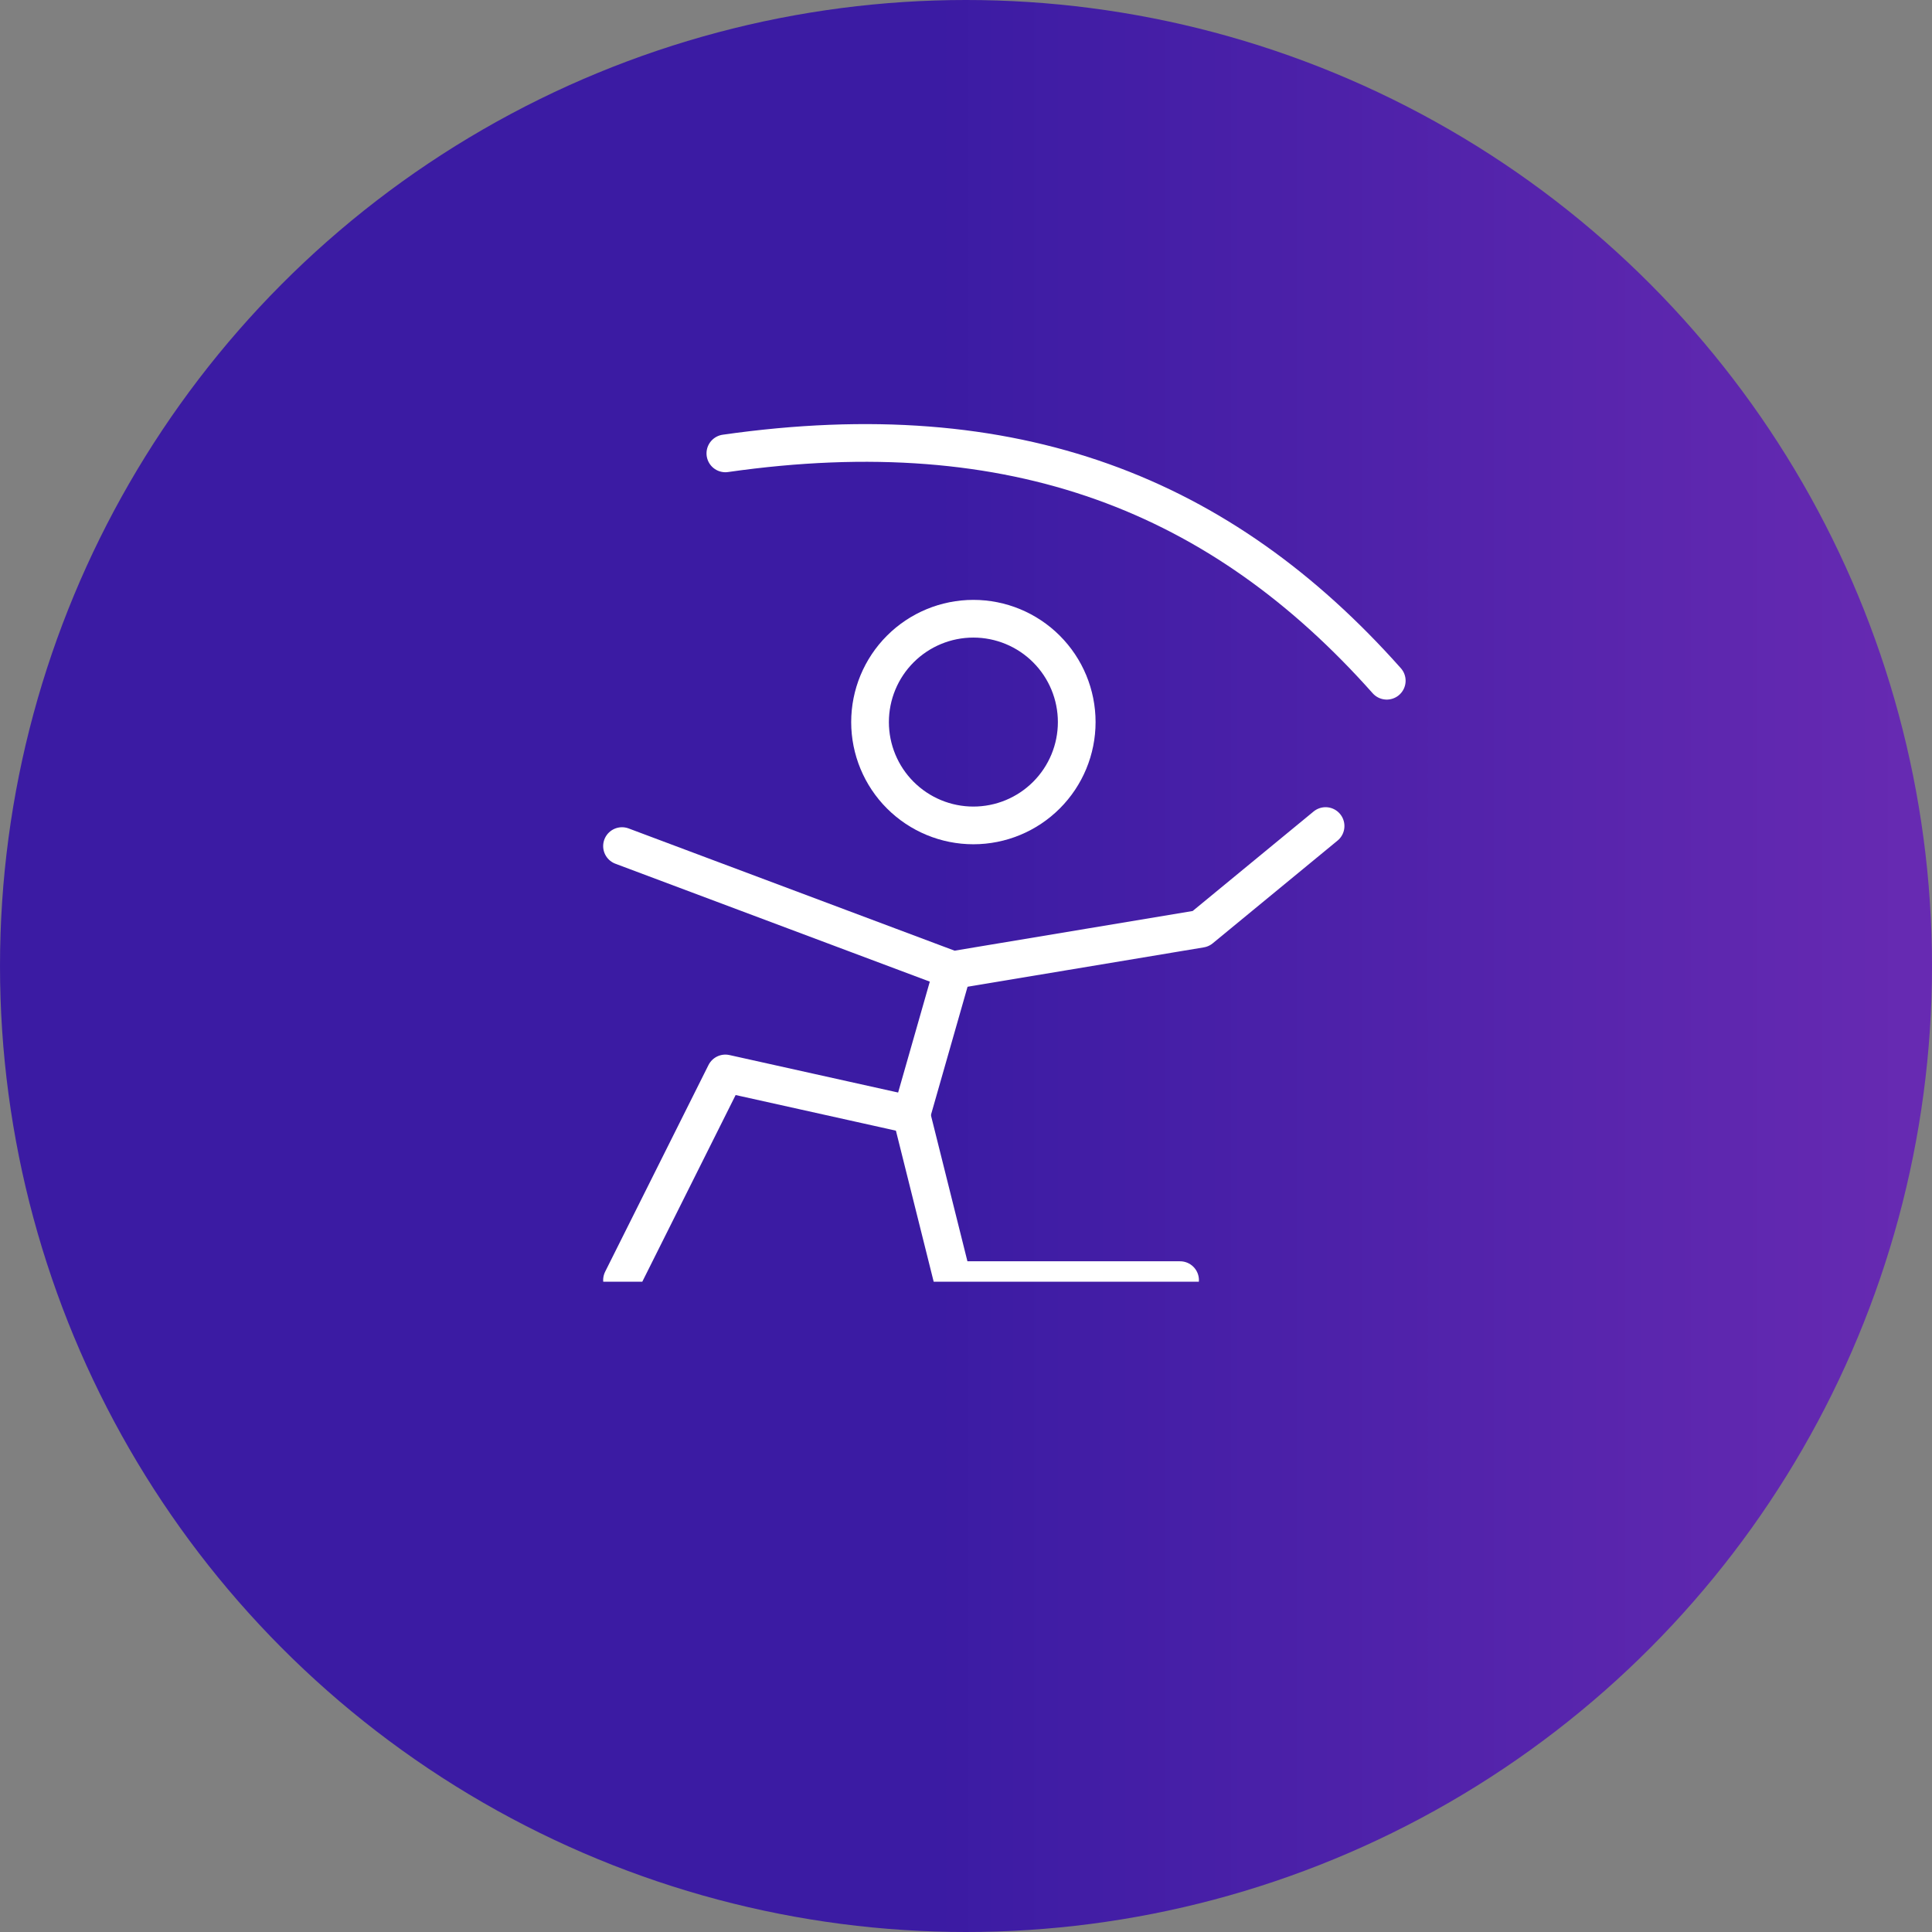
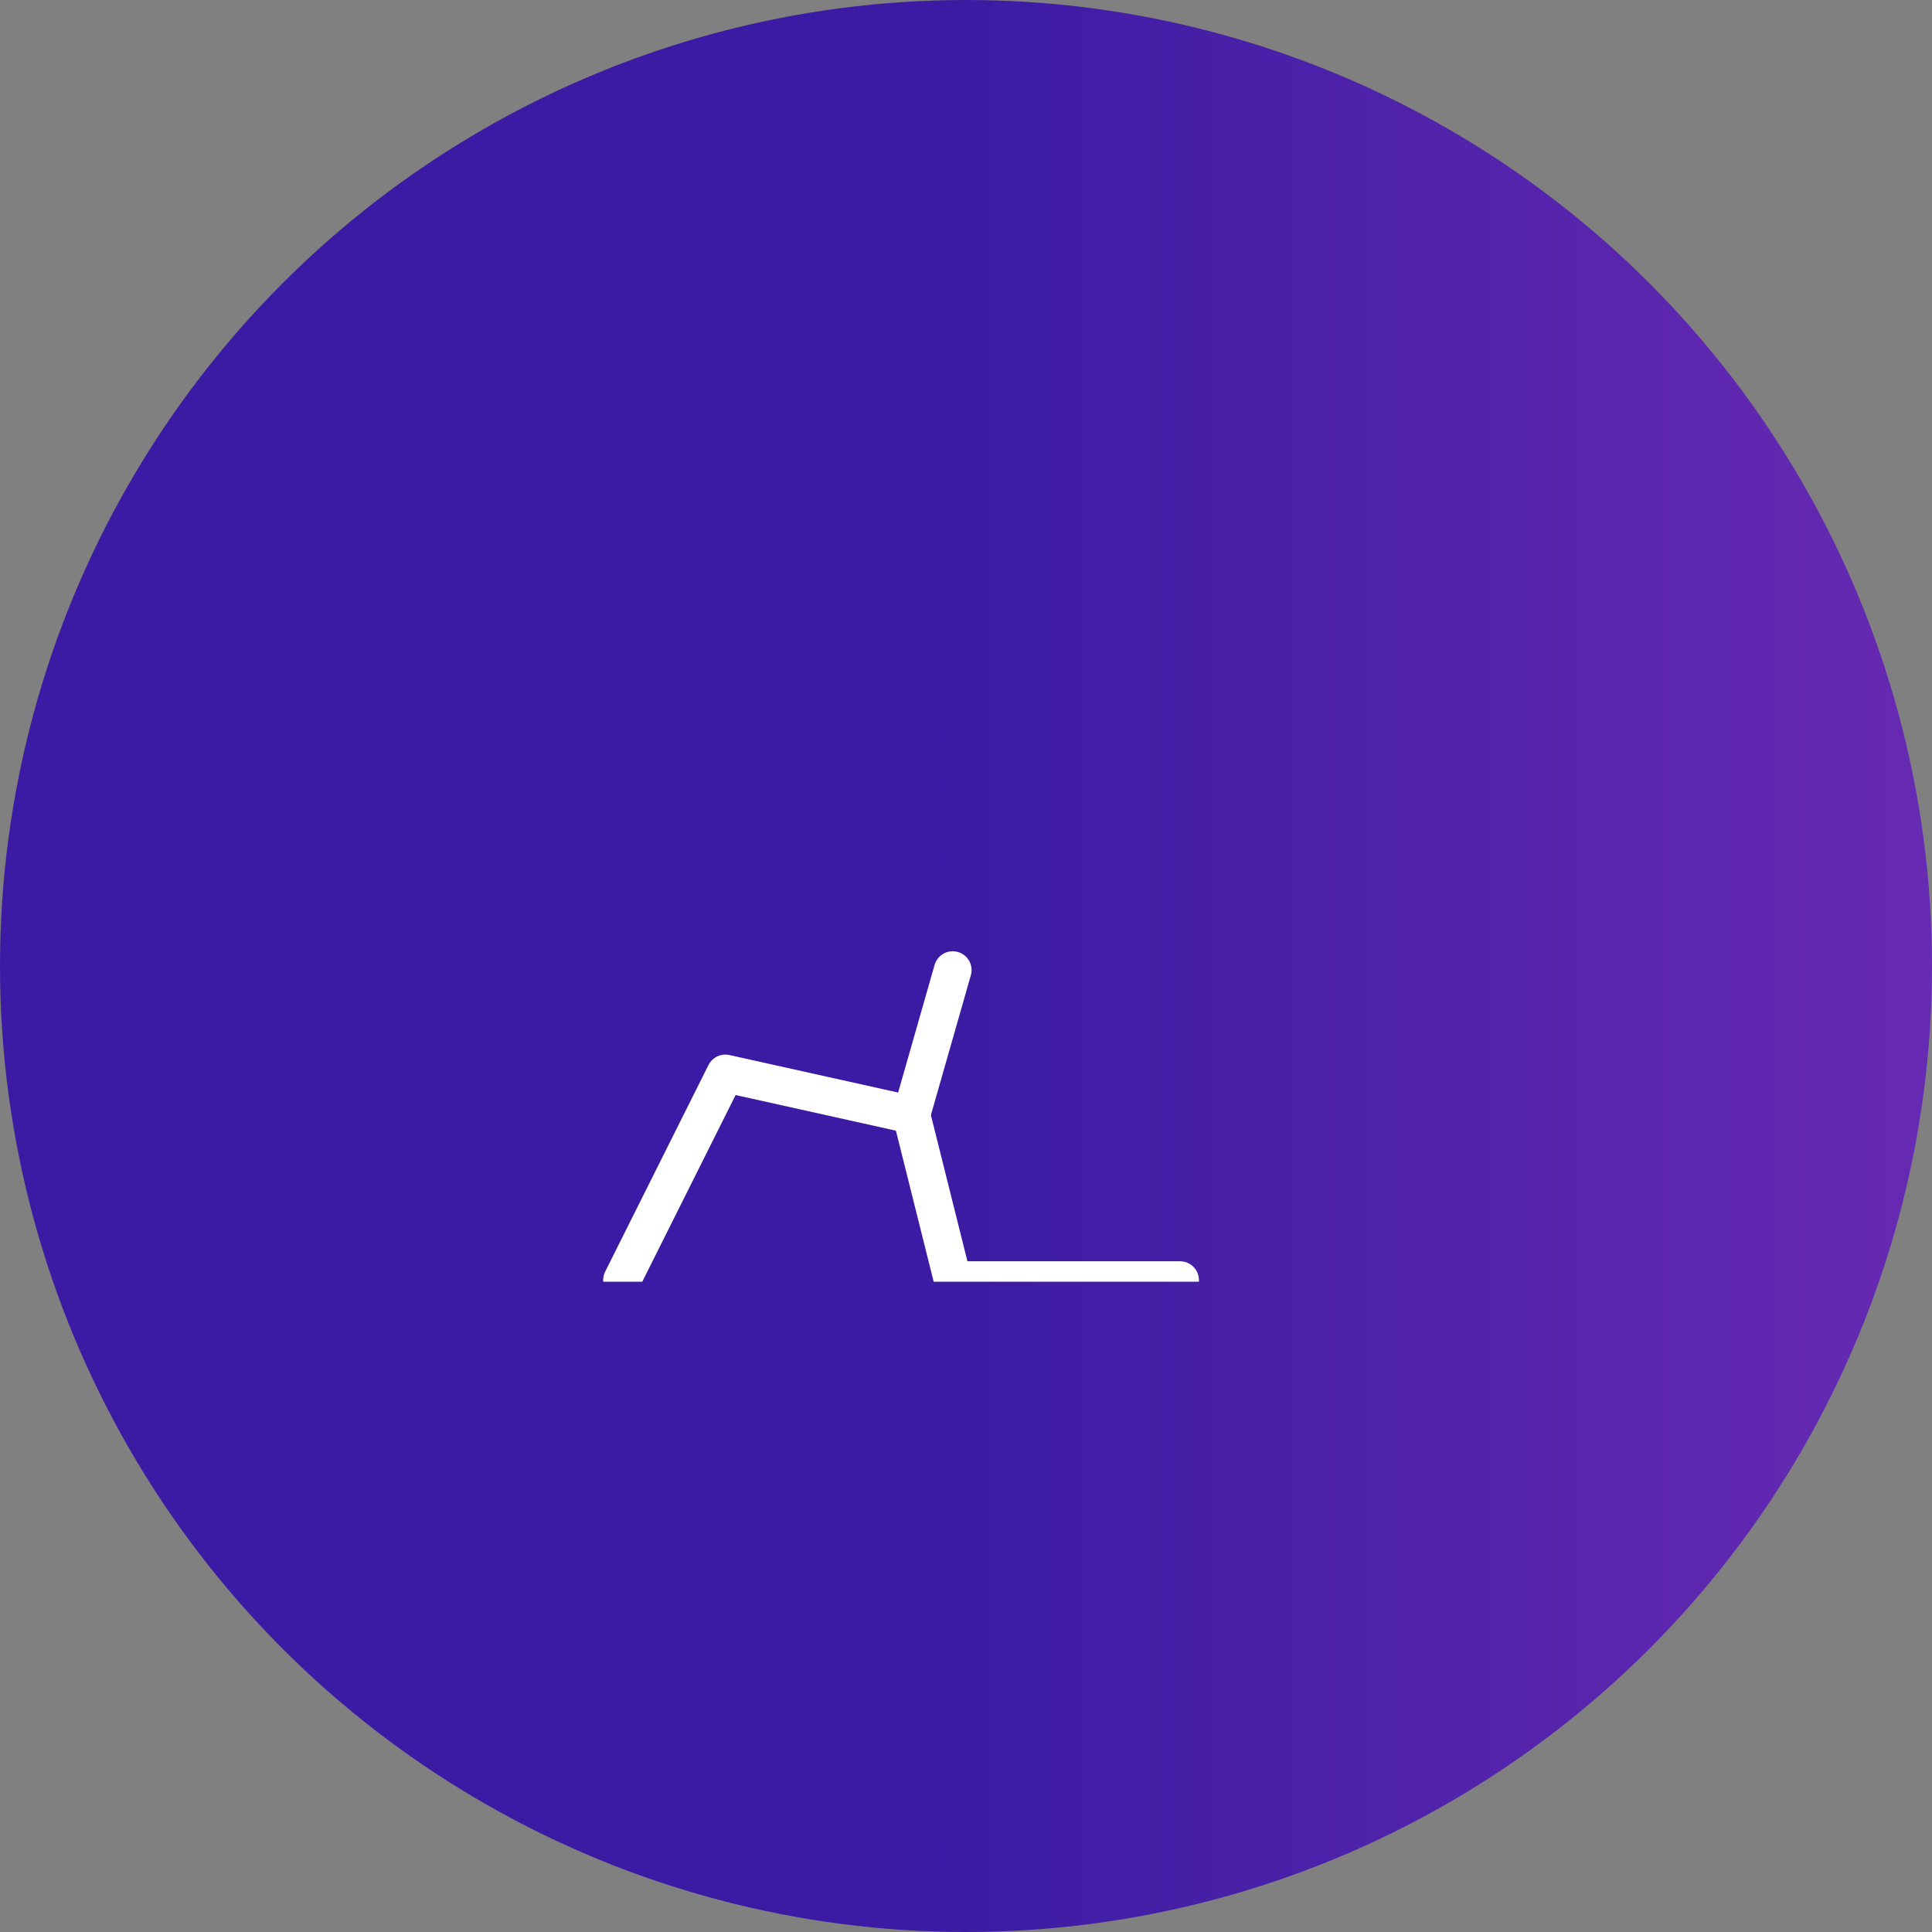
<svg xmlns="http://www.w3.org/2000/svg" width="205" height="205" viewBox="0 0 205 205" fill="none">
  <rect x="0" y="0" width="205" height="205" fill="#808080" stroke="none" />
  <circle cx="102.5" cy="102.5" r="102.5" fill="url(#paint0_linear_327_58)" />
  <g clip-path="url(#clip0_327_58)">
-     <path d="M103.283 87.583C106.191 87.583 108.981 86.428 111.037 84.371C113.094 82.315 114.249 79.526 114.249 76.618C114.249 73.709 113.094 70.92 111.037 68.864C108.981 66.807 106.191 65.652 103.283 65.652C100.375 65.652 97.586 66.807 95.529 68.864C93.473 70.92 92.318 73.709 92.318 76.618C92.318 79.526 93.473 82.315 95.529 84.371C97.586 86.428 100.375 87.583 103.283 87.583Z" stroke="white" stroke-width="4" stroke-miterlimit="2" />
    <path d="M101.09 102.935L96.704 118.287L76.966 113.901L66 135.832" stroke="white" stroke-width="4" stroke-miterlimit="2" stroke-linecap="round" stroke-linejoin="round" />
    <path d="M96.704 118.287L101.09 135.832H125.215" stroke="white" stroke-width="4" stroke-miterlimit="2" stroke-linecap="round" stroke-linejoin="round" />
-     <path d="M66 89.776L101.09 102.935L127.408 98.549L140.654 87.649" stroke="white" stroke-width="4" stroke-miterlimit="2" stroke-linecap="round" stroke-linejoin="round" />
-     <path d="M76.966 48.107C107.669 43.721 129.601 52.493 147.146 72.231" stroke="white" stroke-width="4" stroke-miterlimit="2" stroke-linecap="round" stroke-linejoin="round" />
  </g>
  <defs>
    <linearGradient id="paint0_linear_327_58" x1="0" y1="102.5" x2="205" y2="102.5" gradientUnits="userSpaceOnUse">
      <stop offset="0.484" stop-color="#3B1BA3" />
      <stop offset="0.994" stop-color="#672AB2" />
    </linearGradient>
    <clipPath id="clip0_327_58">
      <rect width="95" height="95" fill="white" transform="translate(60 41)" />
    </clipPath>
  </defs>
</svg>